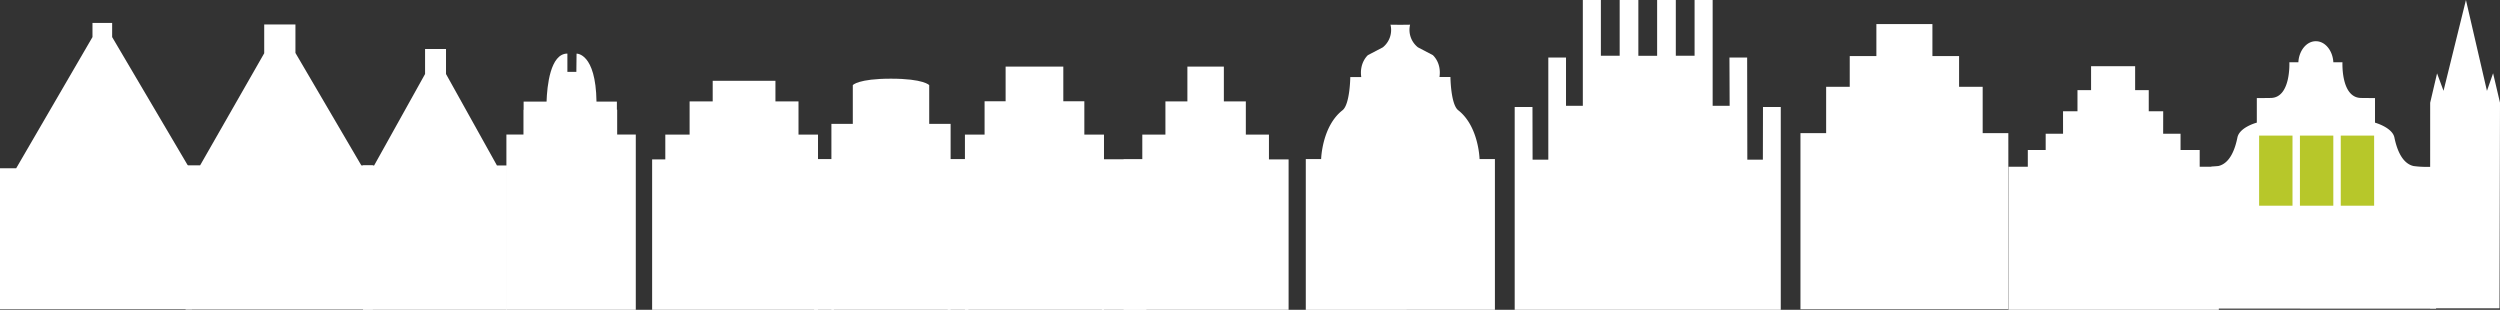
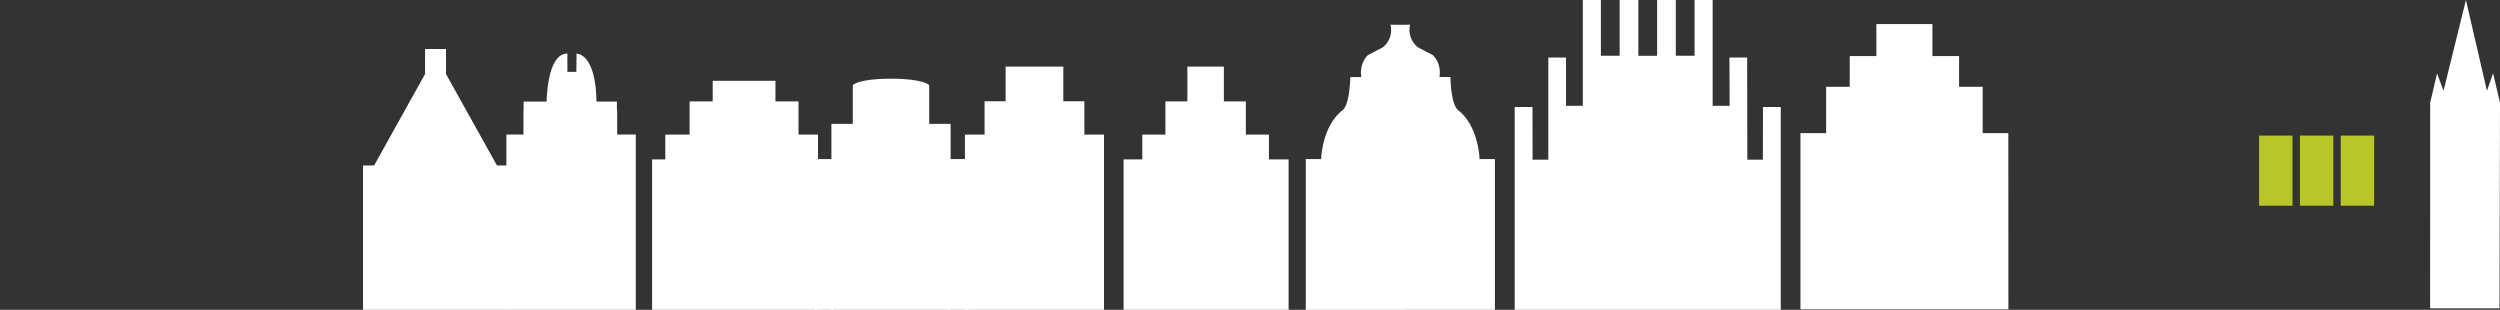
<svg xmlns="http://www.w3.org/2000/svg" viewBox="0 0 1140 141.28">
  <rect x="0" y="0" width="1140" height="141.28" fill="#333333" stroke="none" />
  <defs>
    <style>.cls-1{fill:none;}.cls-2{clip-path:url(#clip-path);}.cls-3{fill:#fff;}.cls-4{fill:#b7c72a;}</style>
    <clipPath id="clip-path" transform="translate(0 0)">
      <rect class="cls-1" width="1140" height="141.29" />
    </clipPath>
  </defs>
  <title>Element 1</title>
  <g id="Ebene_2" data-name="Ebene 2">
    <g id="Ebene_1-2" data-name="Ebene 1">
      <g class="cls-2">
        <path class="cls-3" d="M681.68,141.28V72.54h-7s-.35-14.94-9.73-22.27c-3.45-2.7-3.55-15.15-3.55-15.15h-5c1-6.62-3.06-10-3.06-10l-6.76-3.54A10.14,10.14,0,0,1,643,11.26l-4.47.05-4.47-.05a10.15,10.15,0,0,1-3.5,10.33l-6.77,3.54s-4,3.37-3.06,10h-5s-.11,12.45-3.55,15.15c-9.39,7.33-9.74,22.27-9.74,22.27h-7v68.74Z" transform="translate(0 0)" />
      </g>
      <polygon class="cls-3" points="772.73 0 772.73 25.4 764.17 25.4 764.17 0 755.65 0 755.65 25.45 751.52 25.45 747.09 25.45 747.09 0 738.57 0 738.57 25.4 730 25.4 730 0 721.77 0 721.77 48.25 714.1 48.25 714.1 26.22 706.03 26.22 706.03 72.8 698.86 72.8 698.81 48.79 690.7 48.79 690.7 82.78 690.7 141.26 812.03 141.26 812.03 82.78 812.03 48.79 803.92 48.79 803.87 72.8 796.78 72.8 796.7 26.22 788.63 26.22 788.72 48.25 780.97 48.25 780.97 0 772.73 0" />
      <polygon class="cls-3" points="868.41 10.97 855.63 10.97 855.63 25.58 843.48 25.58 843.48 39.58 832.72 39.58 832.72 60.71 821.01 60.71 821.01 141.02 915.83 141.02 915.8 60.71 904.1 60.71 904.1 39.58 893.34 39.58 893.34 25.58 881.18 25.58 881.18 10.97 868.41 10.97" />
      <polygon class="cls-3" points="1114.25 41.41 1111.3 33.45 1108.16 46.84 1108.13 140.61 1139.77 140.61 1140 46.84 1136.85 33.4 1134.05 41.44 1124.47 0 1114.25 41.41" />
      <polygon class="cls-3" points="549.98 30.37 549.55 30.37 541.45 30.37 541.45 46.25 531.43 46.25 531.43 61.39 520.89 61.39 520.89 72.69 512.35 72.69 512.35 141.26 587.6 141.26 587.6 72.69 578.64 72.69 578.64 61.39 568.1 61.39 568.1 46.25 558.08 46.25 558.08 30.37 549.98 30.37" />
      <g class="cls-2">
-         <path class="cls-3" d="M1110.85,140.75V76.09c-1.56,0-3.23,0-4,0a41.93,41.93,0,0,1-6.28-.38c-5.57-1.27-7.78-8.41-8.72-13s-8.85-6.78-8.85-6.78l0-11.2s-.19,0-6.38-.06c-9.24-.13-8.46-16.29-8.46-16.29H1064c-.25-5.14-3.62-9.57-7.93-9.58l0,0H1056c-4.32,0-7.69,4.43-7.94,9.58h-4.11s.78,16.16-8.46,16.29c-6.19.09-6.38.06-6.38.06l0,11.19s-7.89,2.06-8.85,6.79-3.15,11.76-8.72,13c0,0-1.47.2-3.16.31v64.71Z" transform="translate(0 0)" />
-       </g>
-       <polygon class="cls-3" points="963.79 30.18 963.36 30.18 953.53 30.18 953.53 41.11 947.33 41.11 947.33 50.75 940.74 50.75 940.75 60.98 932.83 60.98 932.83 68.39 924.68 68.39 924.68 76.03 915.86 76.03 915.86 141.28 1011.78 141.28 1011.78 76.03 1003.06 76.03 1003.06 68.39 994.33 68.39 994.33 60.98 986.4 60.98 986.42 50.75 979.83 50.75 979.83 41.11 973.62 41.11 973.62 30.18 963.79 30.18" />
+         </g>
      <polygon class="cls-3" points="324.99 36.84 324.99 46.25 314.46 46.25 314.46 61.39 303.38 61.39 303.38 72.69 297.37 72.69 297.37 141.26 373.01 141.26 373.01 61.39 364.12 61.39 364.12 46.25 353.6 46.25 353.6 36.84 324.99 36.84" />
      <polygon class="cls-3" points="471.98 30.37 471.45 30.37 458.56 30.37 458.56 46.18 448.97 46.18 448.97 61.39 440.01 61.39 440.01 76.76 440.01 141.26 503.42 141.26 503.42 76.76 503.42 61.39 494.46 61.39 494.46 46.18 484.87 46.18 484.87 30.37 471.98 30.37" />
      <g class="cls-2">
        <path class="cls-3" d="M433.48,141.26V56.48h-9.76V38.82s-2.47-2.94-17.47-2.94-17.37,2.94-17.37,2.94V56.48h-9.76v84.78Z" transform="translate(0 0)" />
      </g>
      <rect class="cls-4" x="1030.16" y="61.83" width="15.22" height="31.97" />
      <rect class="cls-4" x="1048.77" y="61.83" width="15.22" height="31.97" />
      <rect class="cls-4" x="1067.38" y="61.83" width="15.22" height="31.97" />
-       <rect class="cls-3" x="502.47" y="72.63" width="20.3" height="68.63" />
-       <polygon class="cls-3" points="42.17 10.46 42.17 16.91 7.38 76.73 0 76.73 0 141.02 87.51 141.02 87.51 78.6 51.14 16.91 51.14 10.46 42.17 10.46" />
-       <polygon class="cls-3" points="120.48 11.17 120.48 24.29 91.26 75.39 84.67 75.39 84.64 83.06 84.64 141.16 170.02 141.16 170.02 107.87 170.04 81.3 170.04 75.43 164.77 75.43 134.72 24.14 134.72 11.17 120.48 11.17" />
      <g class="cls-2">
        <path class="cls-3" d="M289.92,61.36h-8.49V50h-.13V46.34H272c-.31-22.27-9.09-21.88-9.09-21.88l-.09,8.3h-4.09l0-8.33c-7.82,0-9.26,14.82-9.5,21.91H238.77v3.72h-.07v11.3h-7.78v79.9h59Z" transform="translate(0 0)" />
      </g>
      <polygon class="cls-3" points="198.74 22.34 198.47 22.34 193.83 22.34 193.83 33.75 170.61 75.44 165.54 75.44 165.54 141.26 231.18 141.26 231.18 75.44 226.6 75.44 203.38 33.75 203.38 22.34 198.74 22.34" />
      <rect class="cls-3" x="432.18" y="72.54" width="9.41" height="68.72" />
      <rect class="cls-3" x="371.24" y="72.54" width="9.01" height="68.72" />
    </g>
  </g>
</svg>